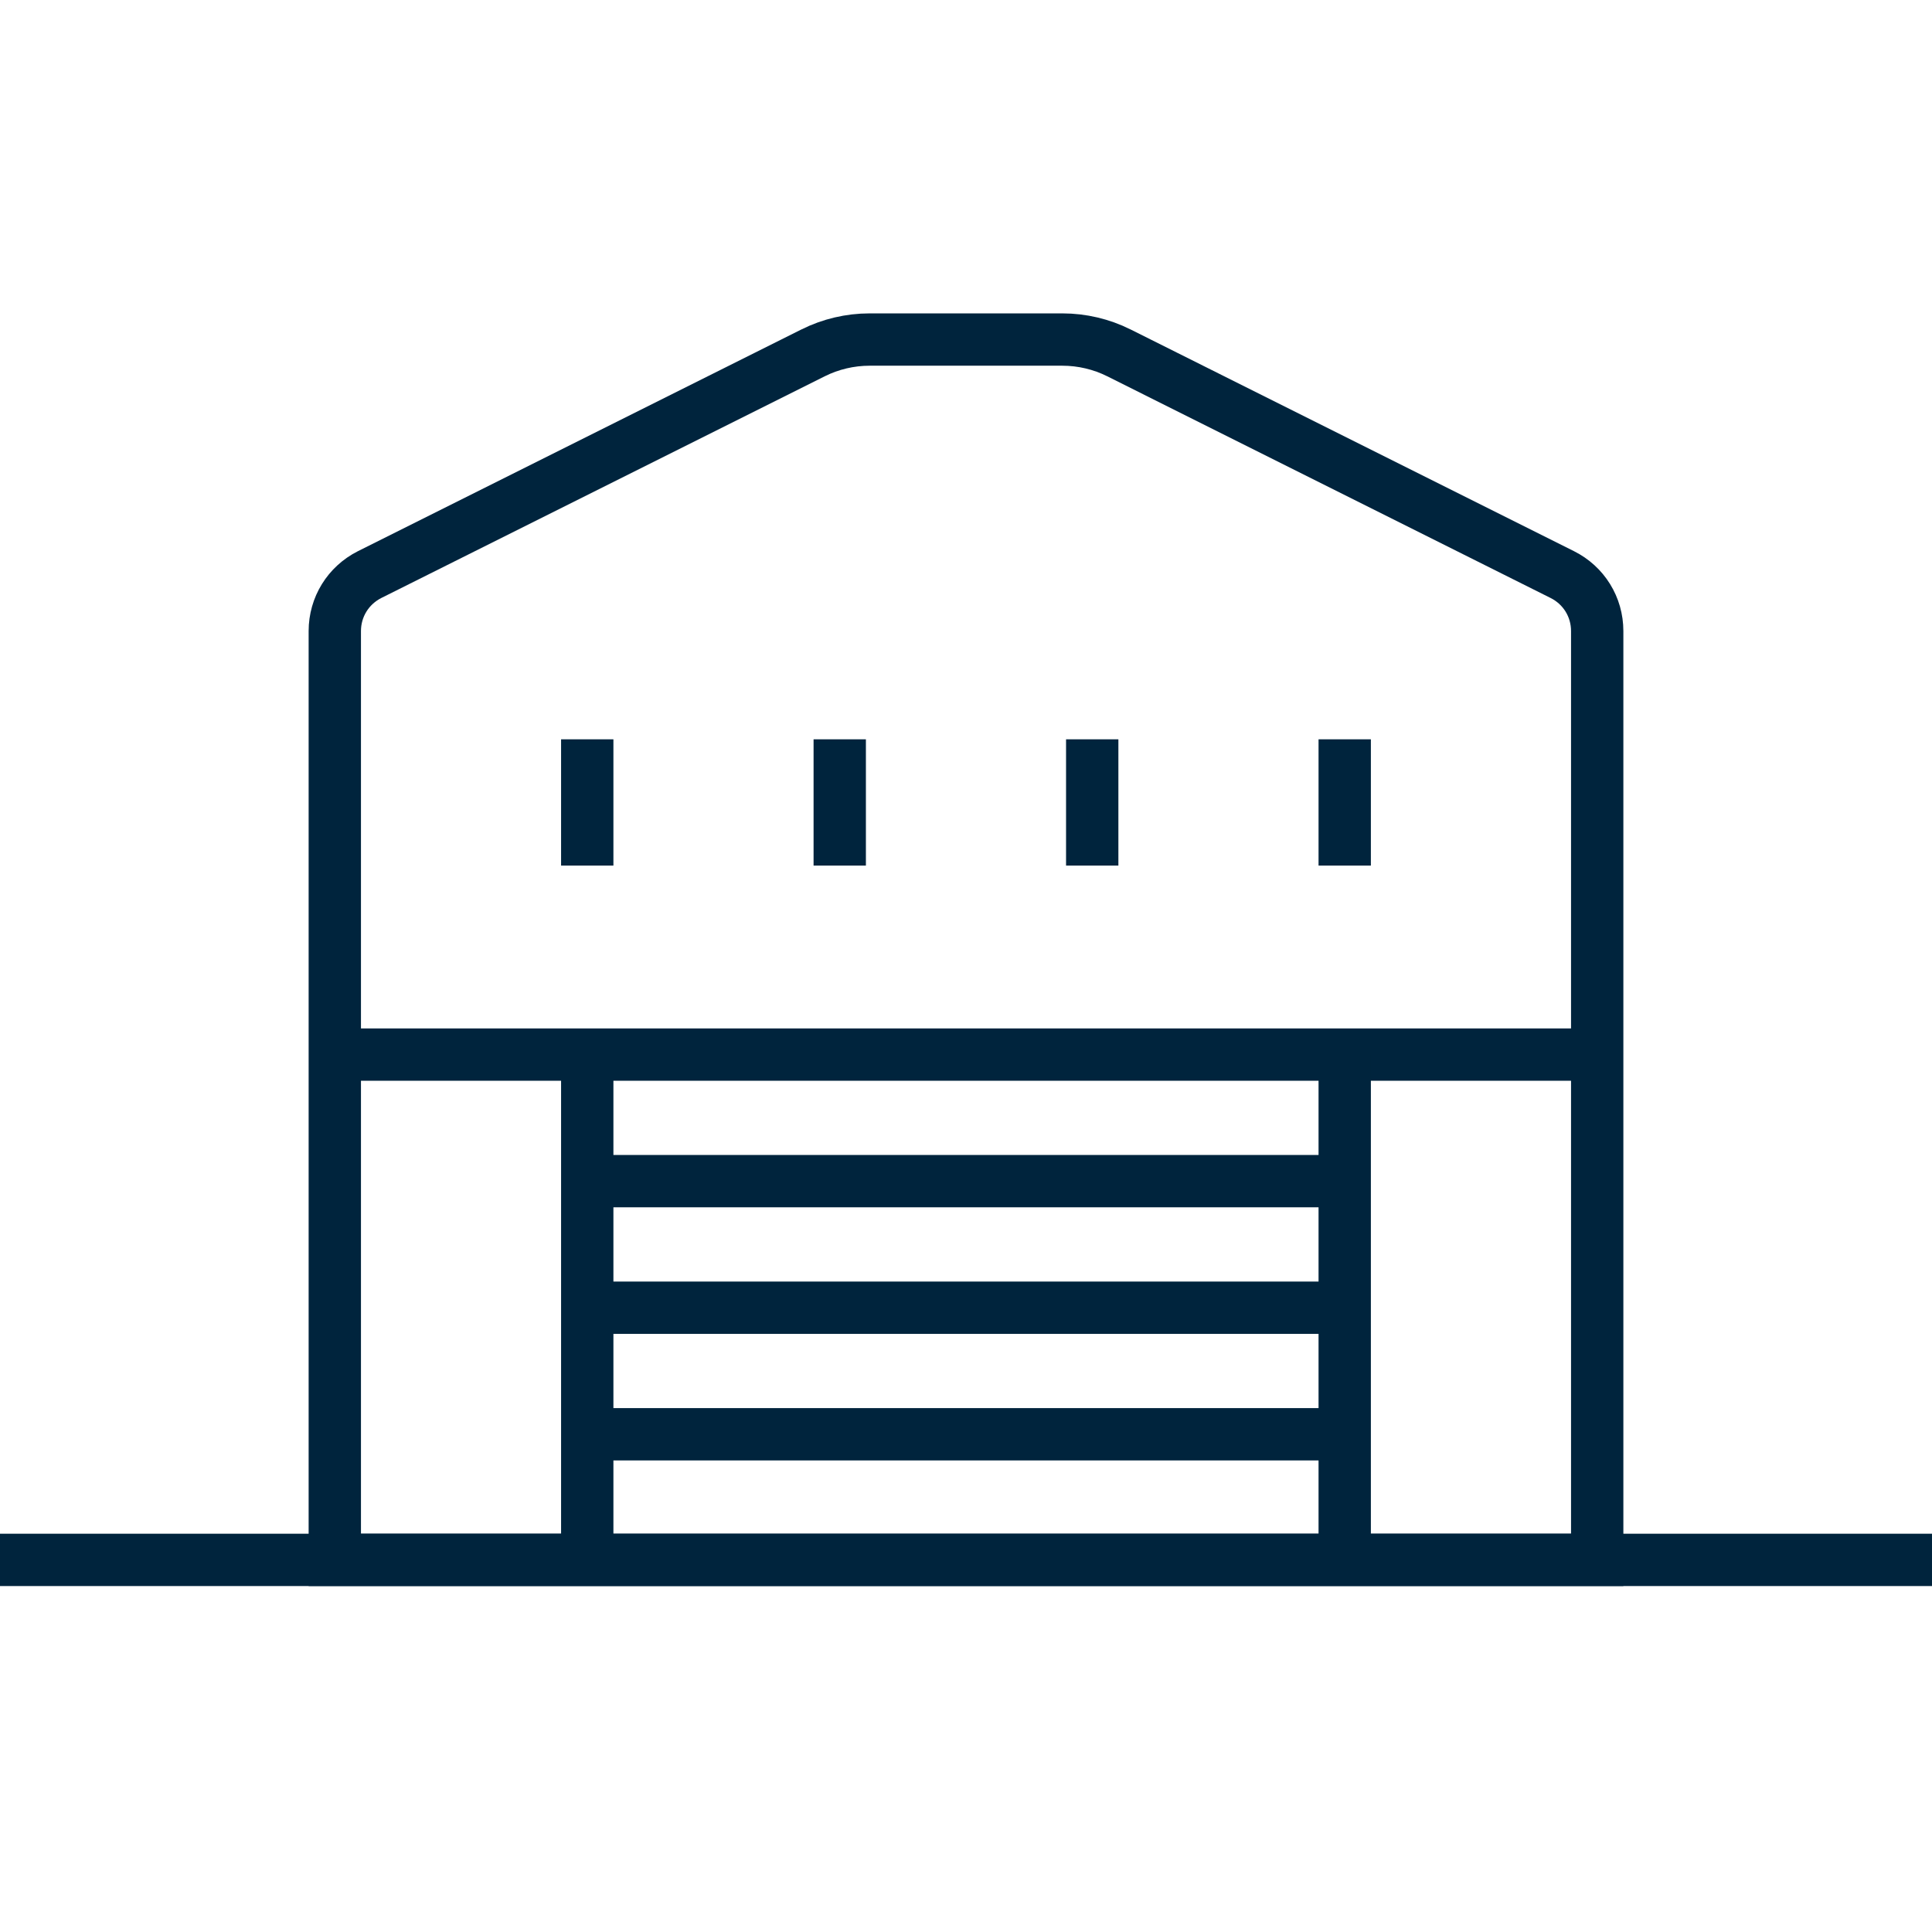
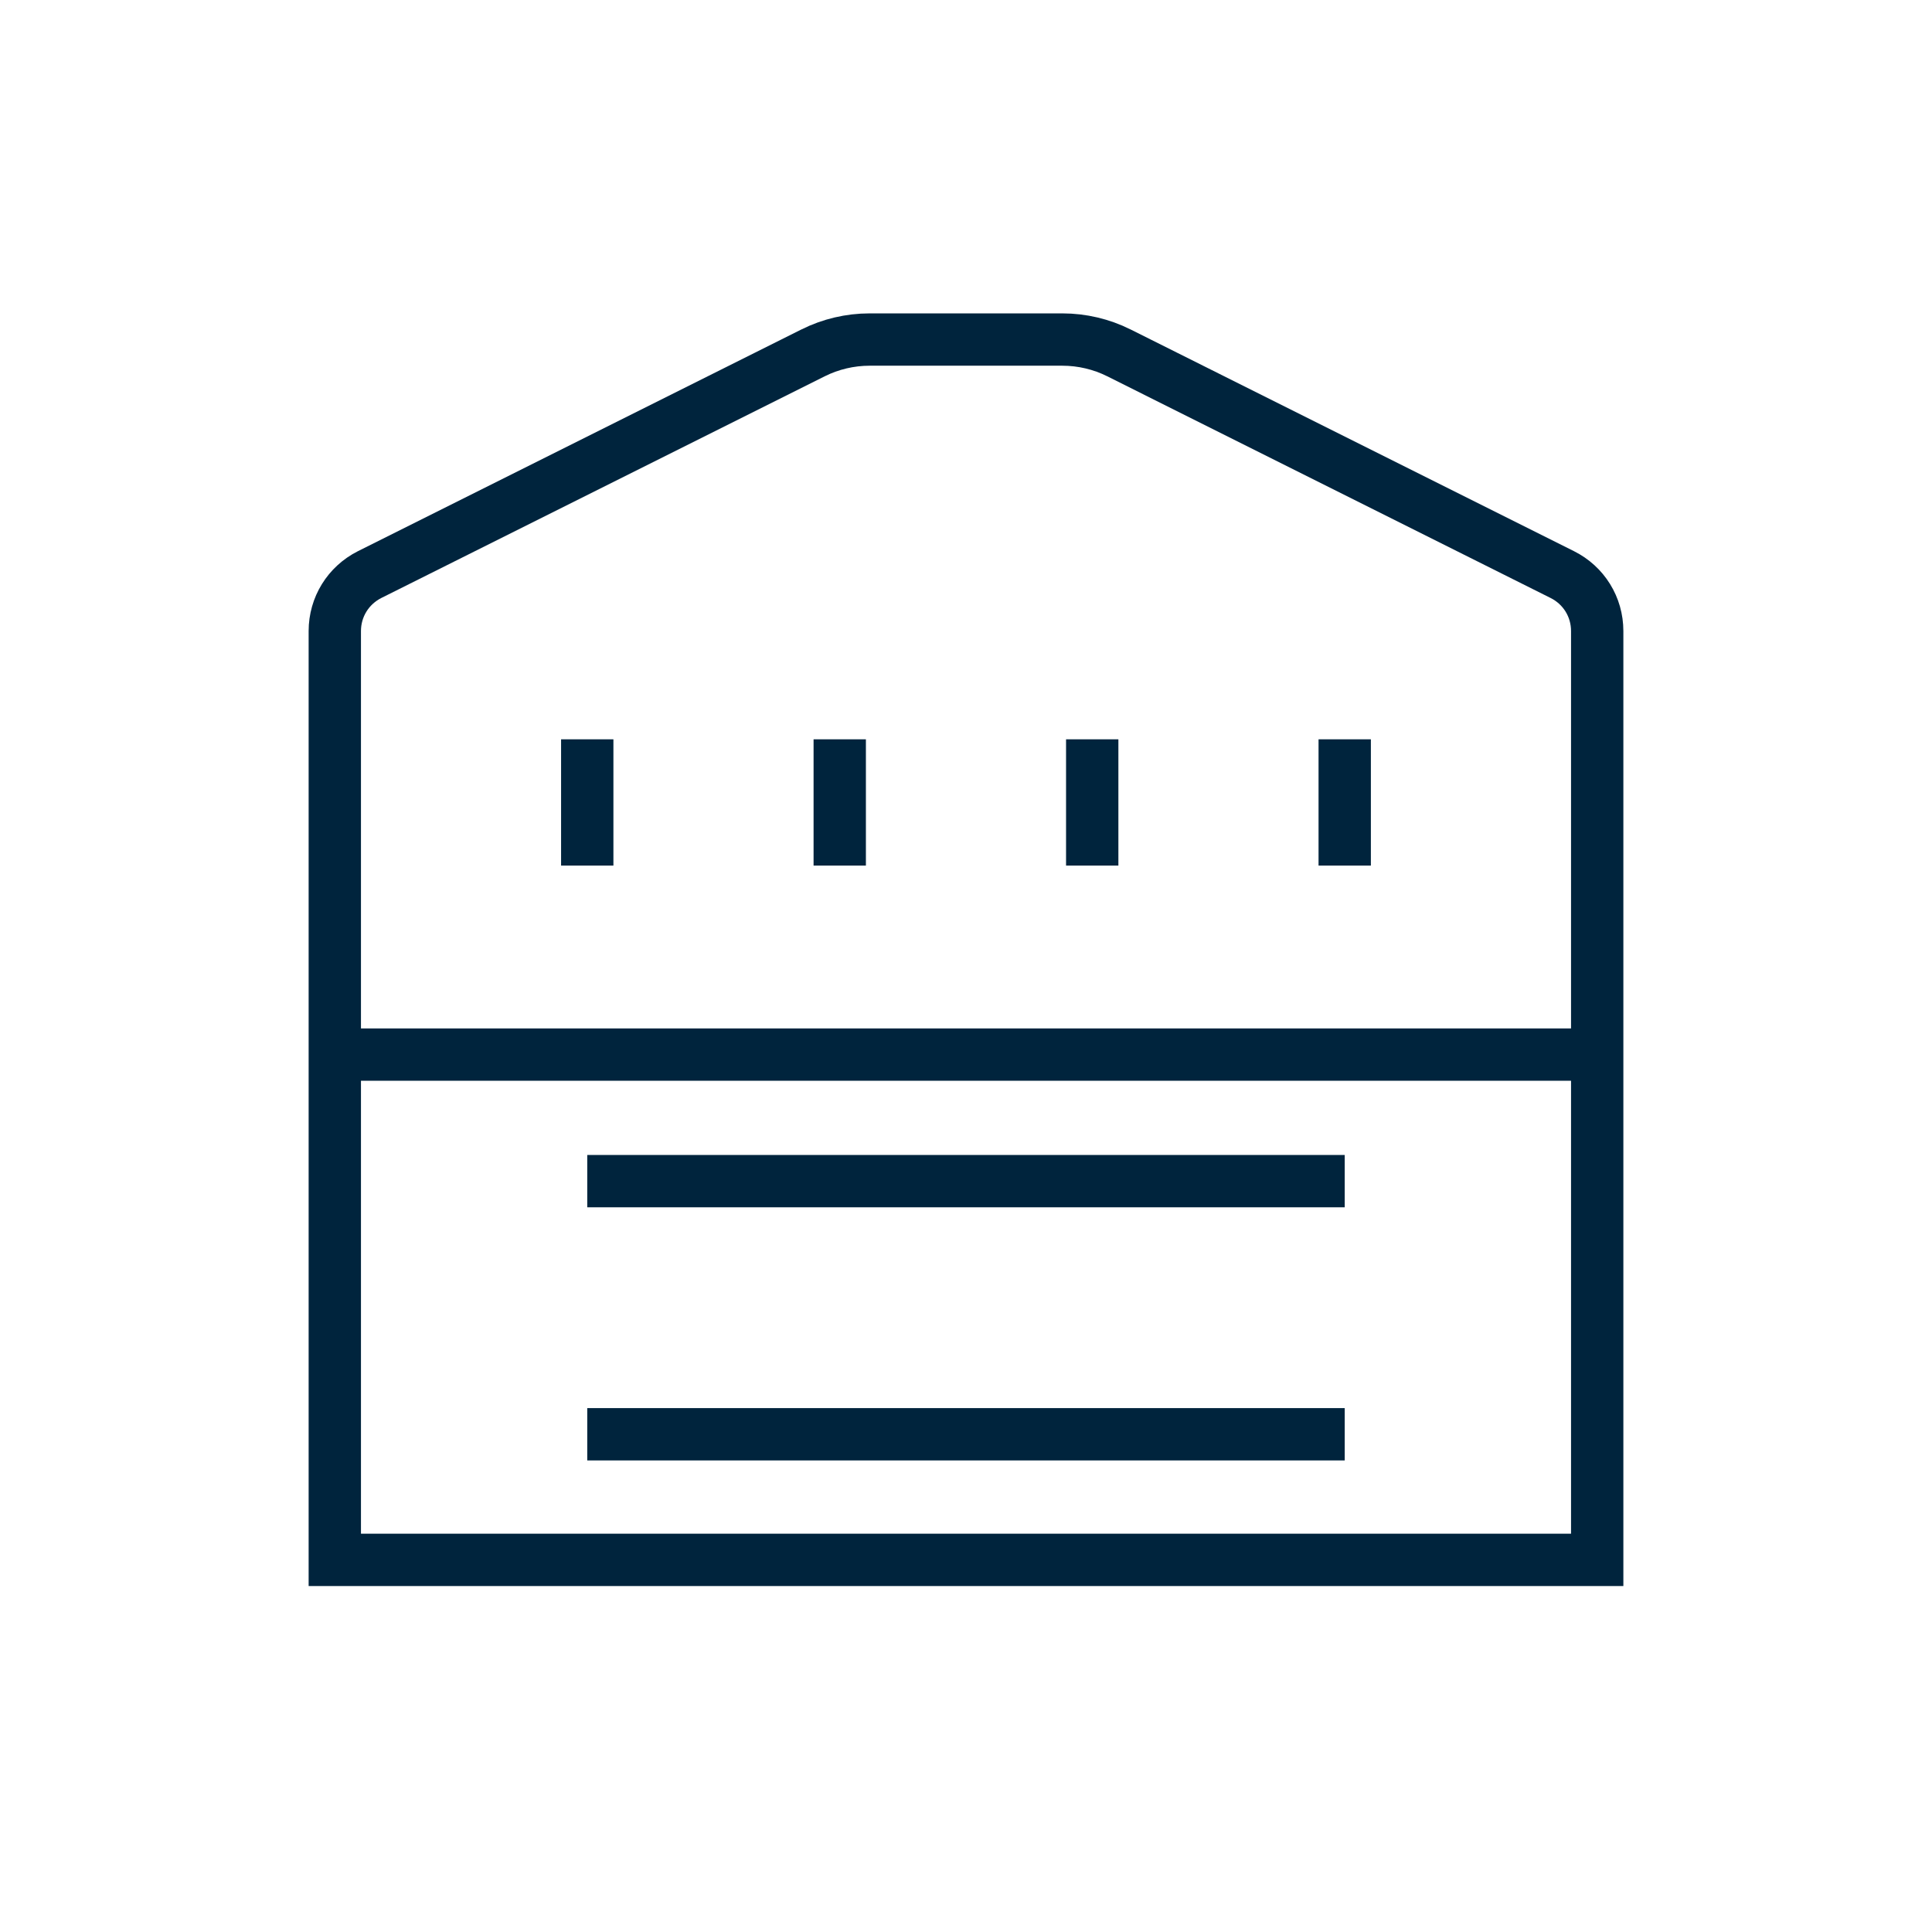
<svg xmlns="http://www.w3.org/2000/svg" id="Layer_1" data-name="Layer 1" viewBox="0 0 48 48">
  <defs>
    <style>
      .cls-1 {
        fill: none;
        stroke: #00243D;
        stroke-miterlimit: 10;
        stroke-width: 1.3px;
      }
    </style>
  </defs>
-   <path class="cls-1" d="M8.318,38.755V15.678c0-.597.332-1.134.866-1.403l11.017-5.508c.433-.217.918-.331,1.403-.331h4.792c.485,0,.97.114,1.403.331l11.015,5.508c.535.267.868.805.868,1.403v23.077H8.318Z" />
+   <path class="cls-1" d="M8.318,38.755V15.678c0-.597.332-1.134.866-1.403l11.017-5.508c.433-.217.918-.331,1.403-.331h4.792c.485,0,.97.114,1.403.331l11.015,5.508c.535.267.868.805.868,1.403v23.077Z" />
  <line class="cls-1" x1="14.59" y1="18.368" x2="14.59" y2="21.505" />
  <line class="cls-1" x1="20.863" y1="18.368" x2="20.863" y2="21.505" />
  <line class="cls-1" x1="27.136" y1="18.368" x2="27.136" y2="21.505" />
  <line class="cls-1" x1="33.409" y1="18.368" x2="33.409" y2="21.505" />
  <line class="cls-1" x1="8.318" y1="26.201" x2="39.682" y2="26.201" />
  <line class="cls-1" x1="14.59" y1="29.345" x2="33.409" y2="29.345" />
-   <line class="cls-1" x1="14.59" y1="32.49" x2="33.409" y2="32.49" />
  <line class="cls-1" x1="14.59" y1="35.634" x2="33.409" y2="35.634" />
-   <line class="cls-1" x1="14.59" y1="26.201" x2="14.59" y2="38.754" />
-   <line class="cls-1" x1="33.409" y1="26.201" x2="33.409" y2="38.754" />
-   <line class="cls-1" x1="48.045" y1="38.755" x2="-.045" y2="38.755" />
</svg>